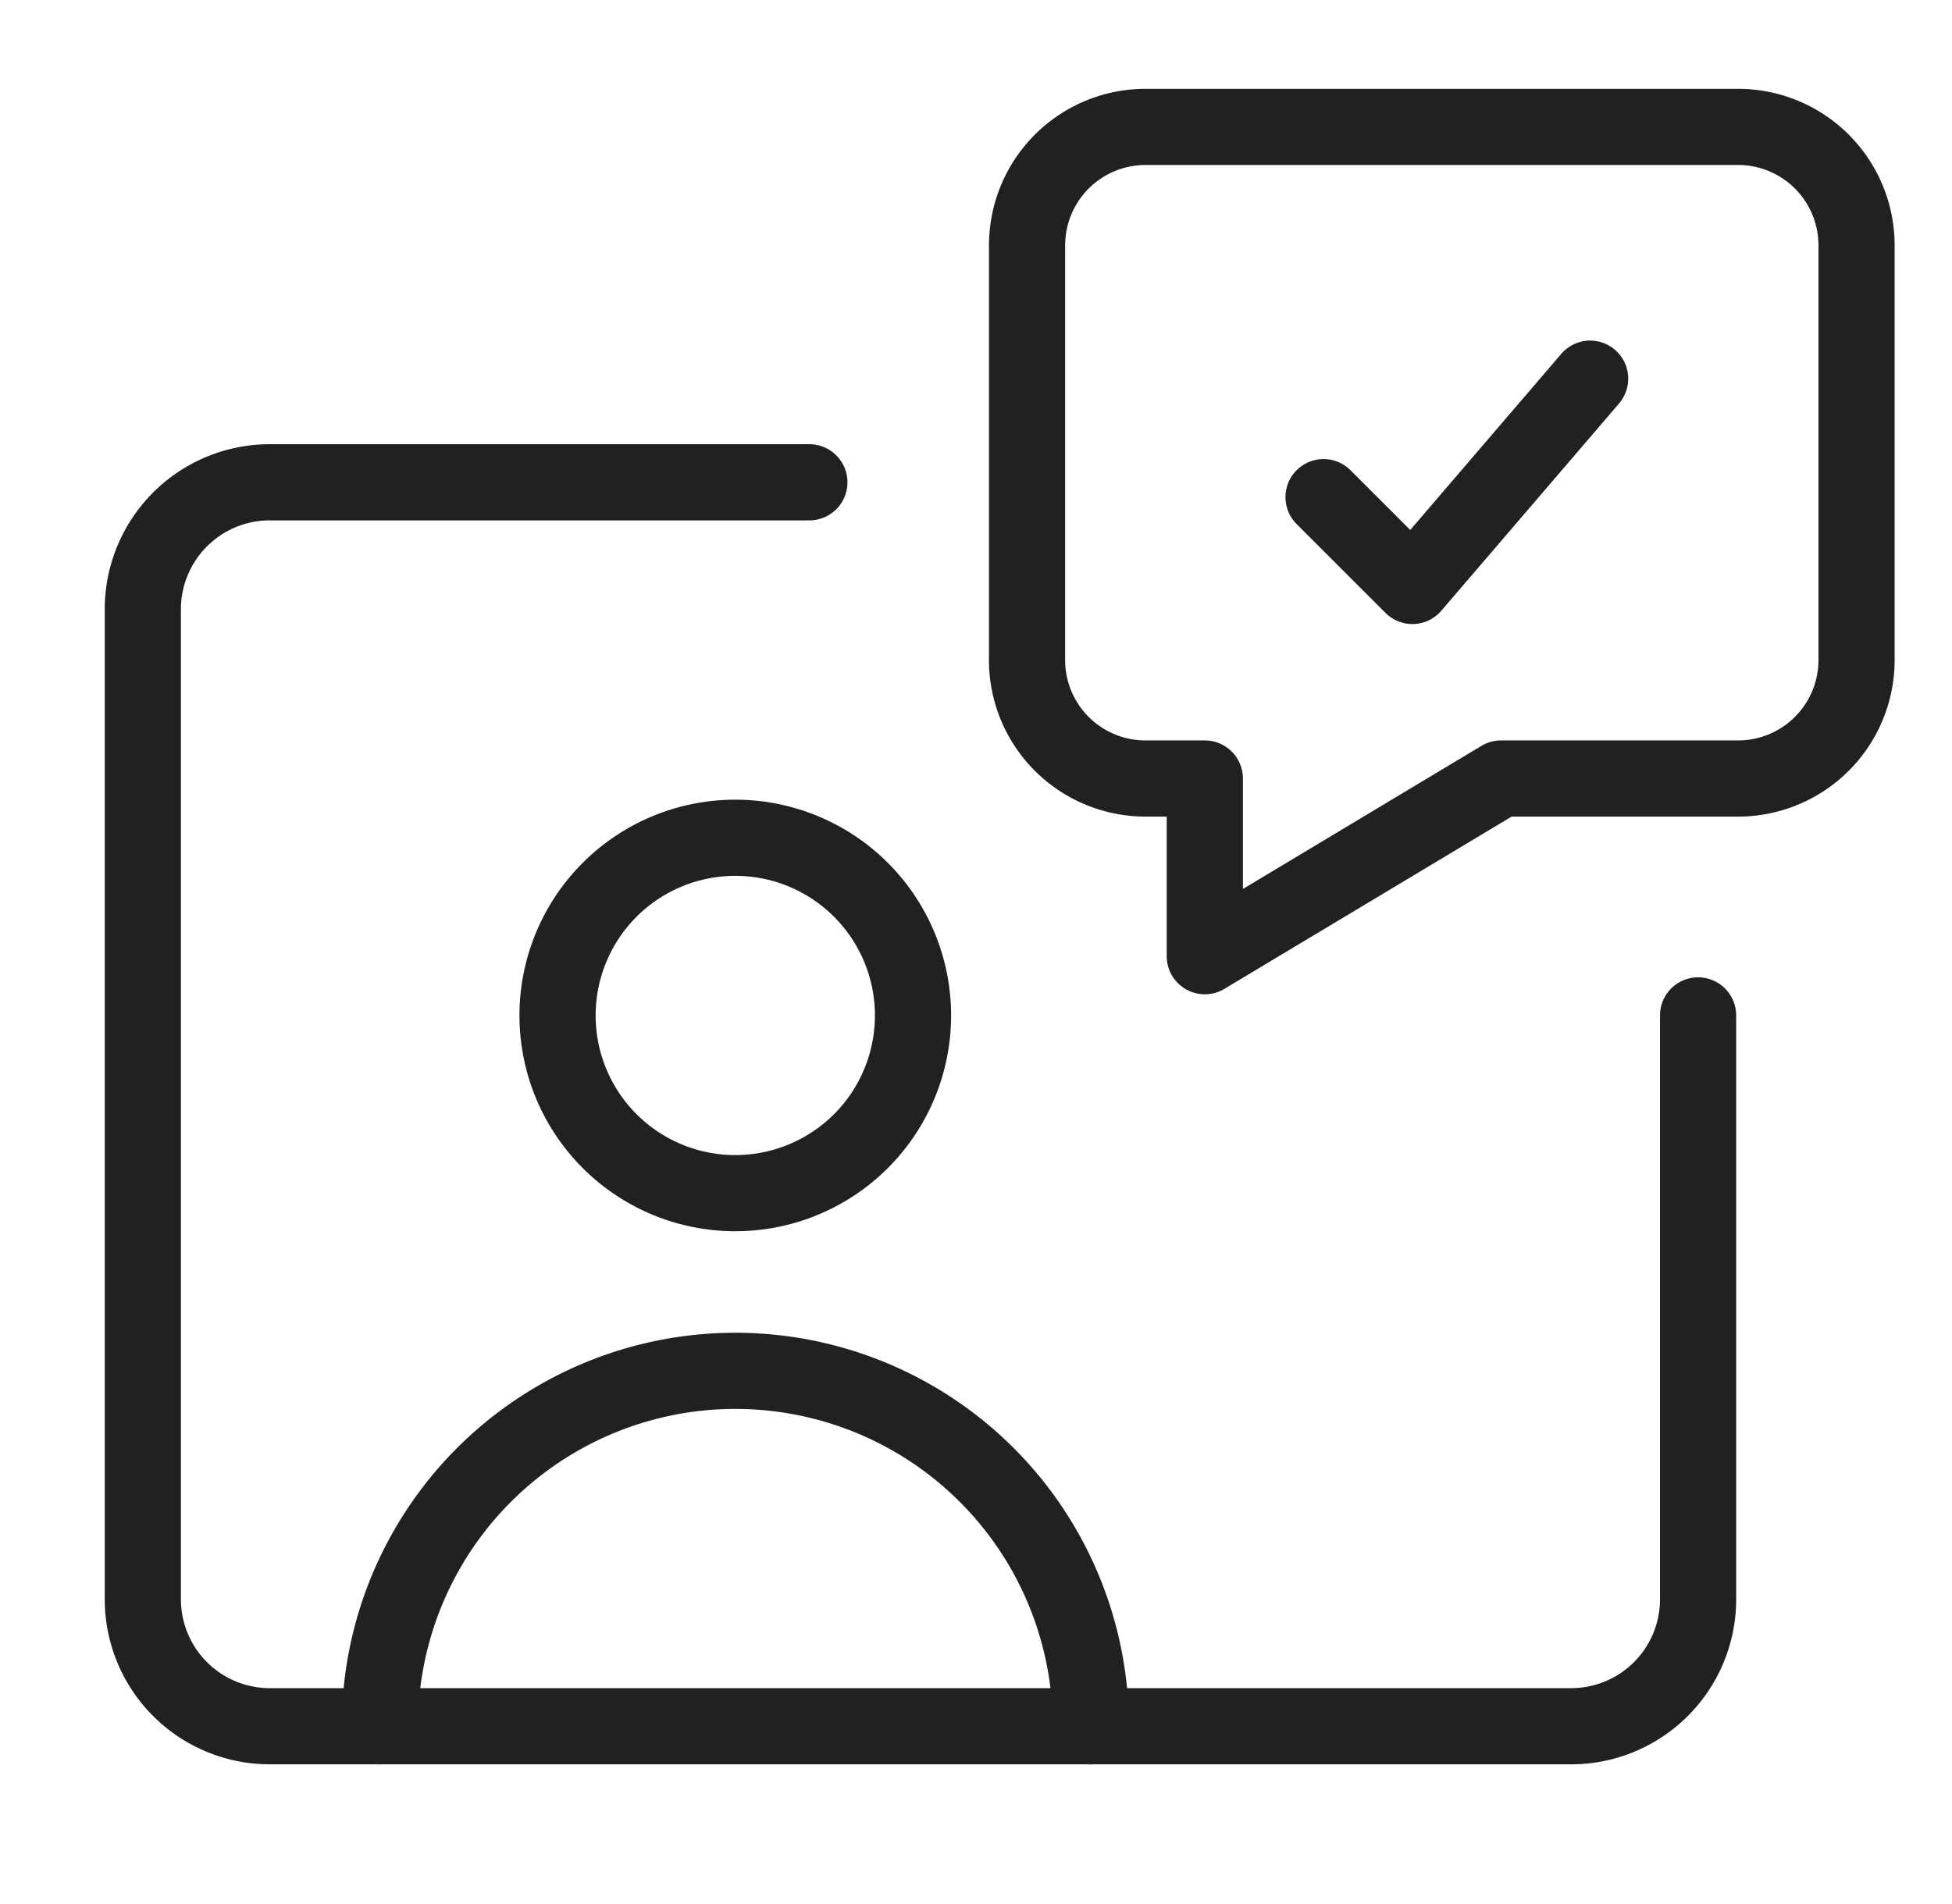
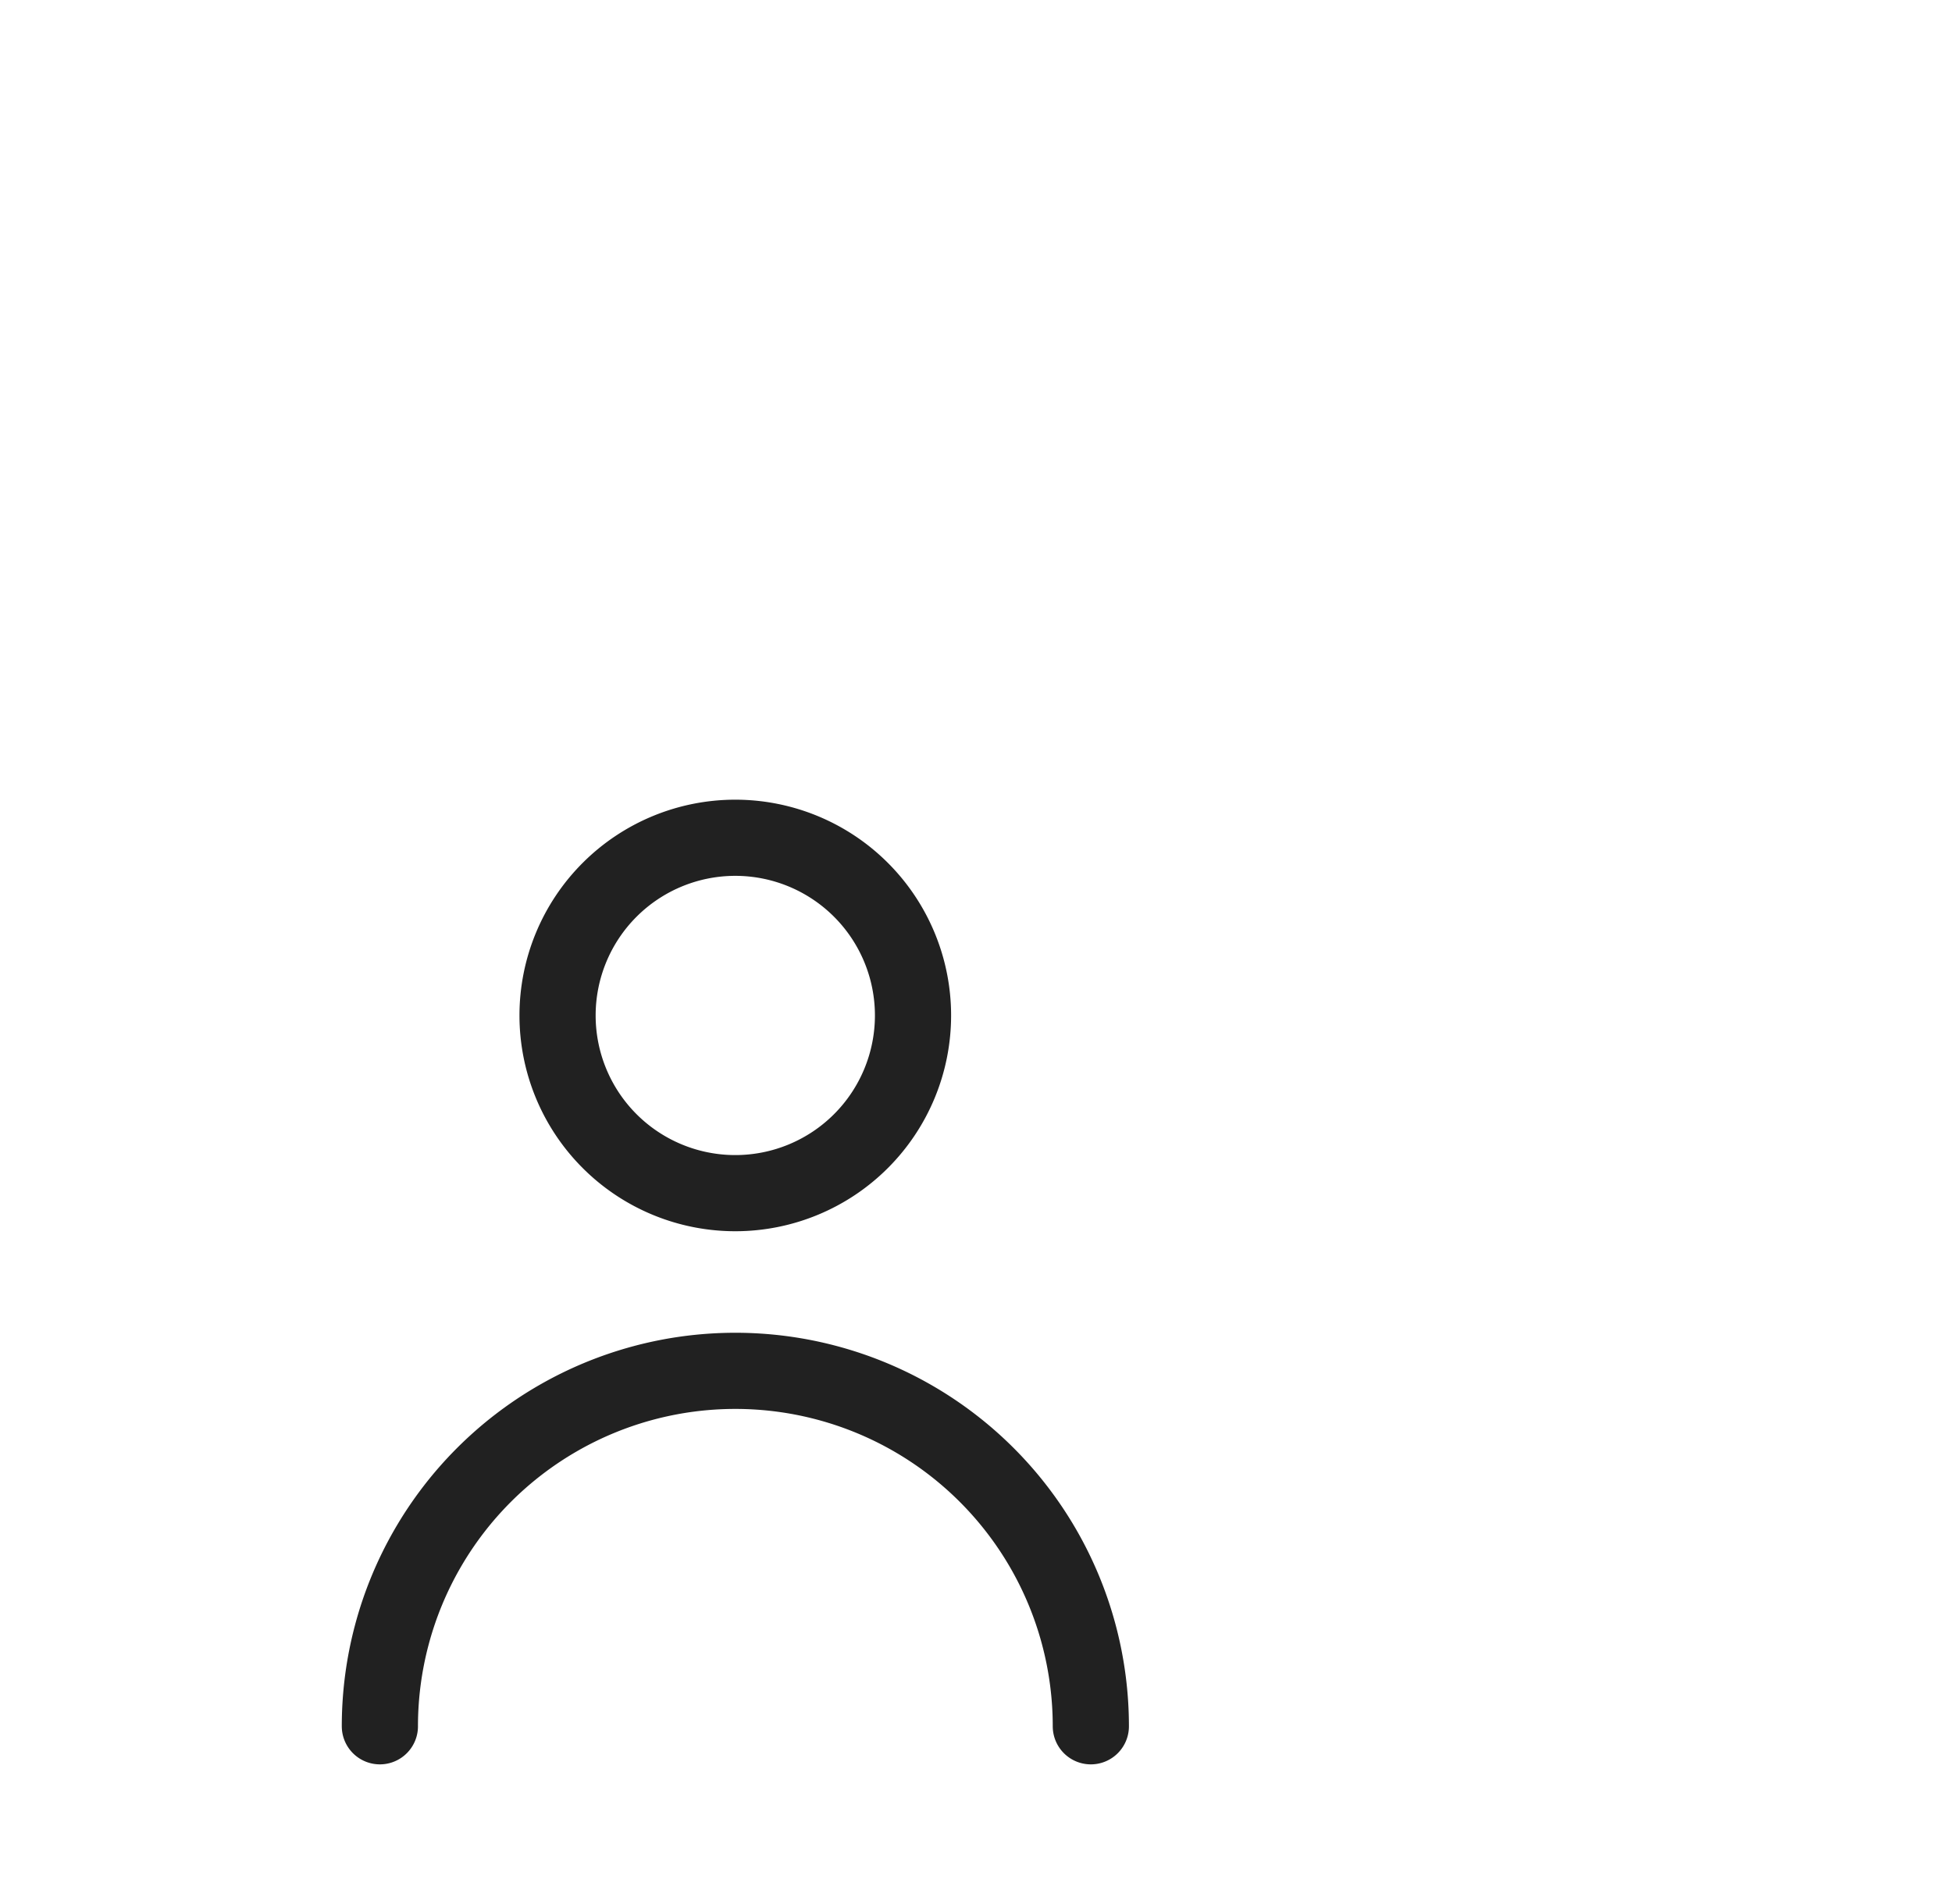
<svg xmlns="http://www.w3.org/2000/svg" width="41" height="40" viewBox="0 0 41 40" fill="none">
  <g style="mix-blend-mode:darken" stroke="#212121" stroke-width="1.6" stroke-linecap="round" stroke-linejoin="round">
    <path d="M15.444 25.066a3.733 3.733 0 100-7.466 3.733 3.733 0 000 7.466zm-7.465 11.2a7.466 7.466 0 017.466-7.467 7.466 7.466 0 017.467 7.467" />
-     <path d="M17 10.132H5.667A2.667 2.667 0 003 12.799v20.8a2.667 2.667 0 002.667 2.666H33a2.667 2.667 0 002.667-2.666V21.332" />
-     <path d="M21.572 5.155v8.711a2.488 2.488 0 002.49 2.489h1.244v3.733l6.222-3.733h4.978a2.488 2.488 0 002.489-2.489V5.155a2.488 2.488 0 00-2.49-2.489H24.062a2.488 2.488 0 00-2.489 2.489z" />
-     <path d="M27.8 10.444l1.866 1.866 3.673-4.284.06-.071" />
  </g>
</svg>